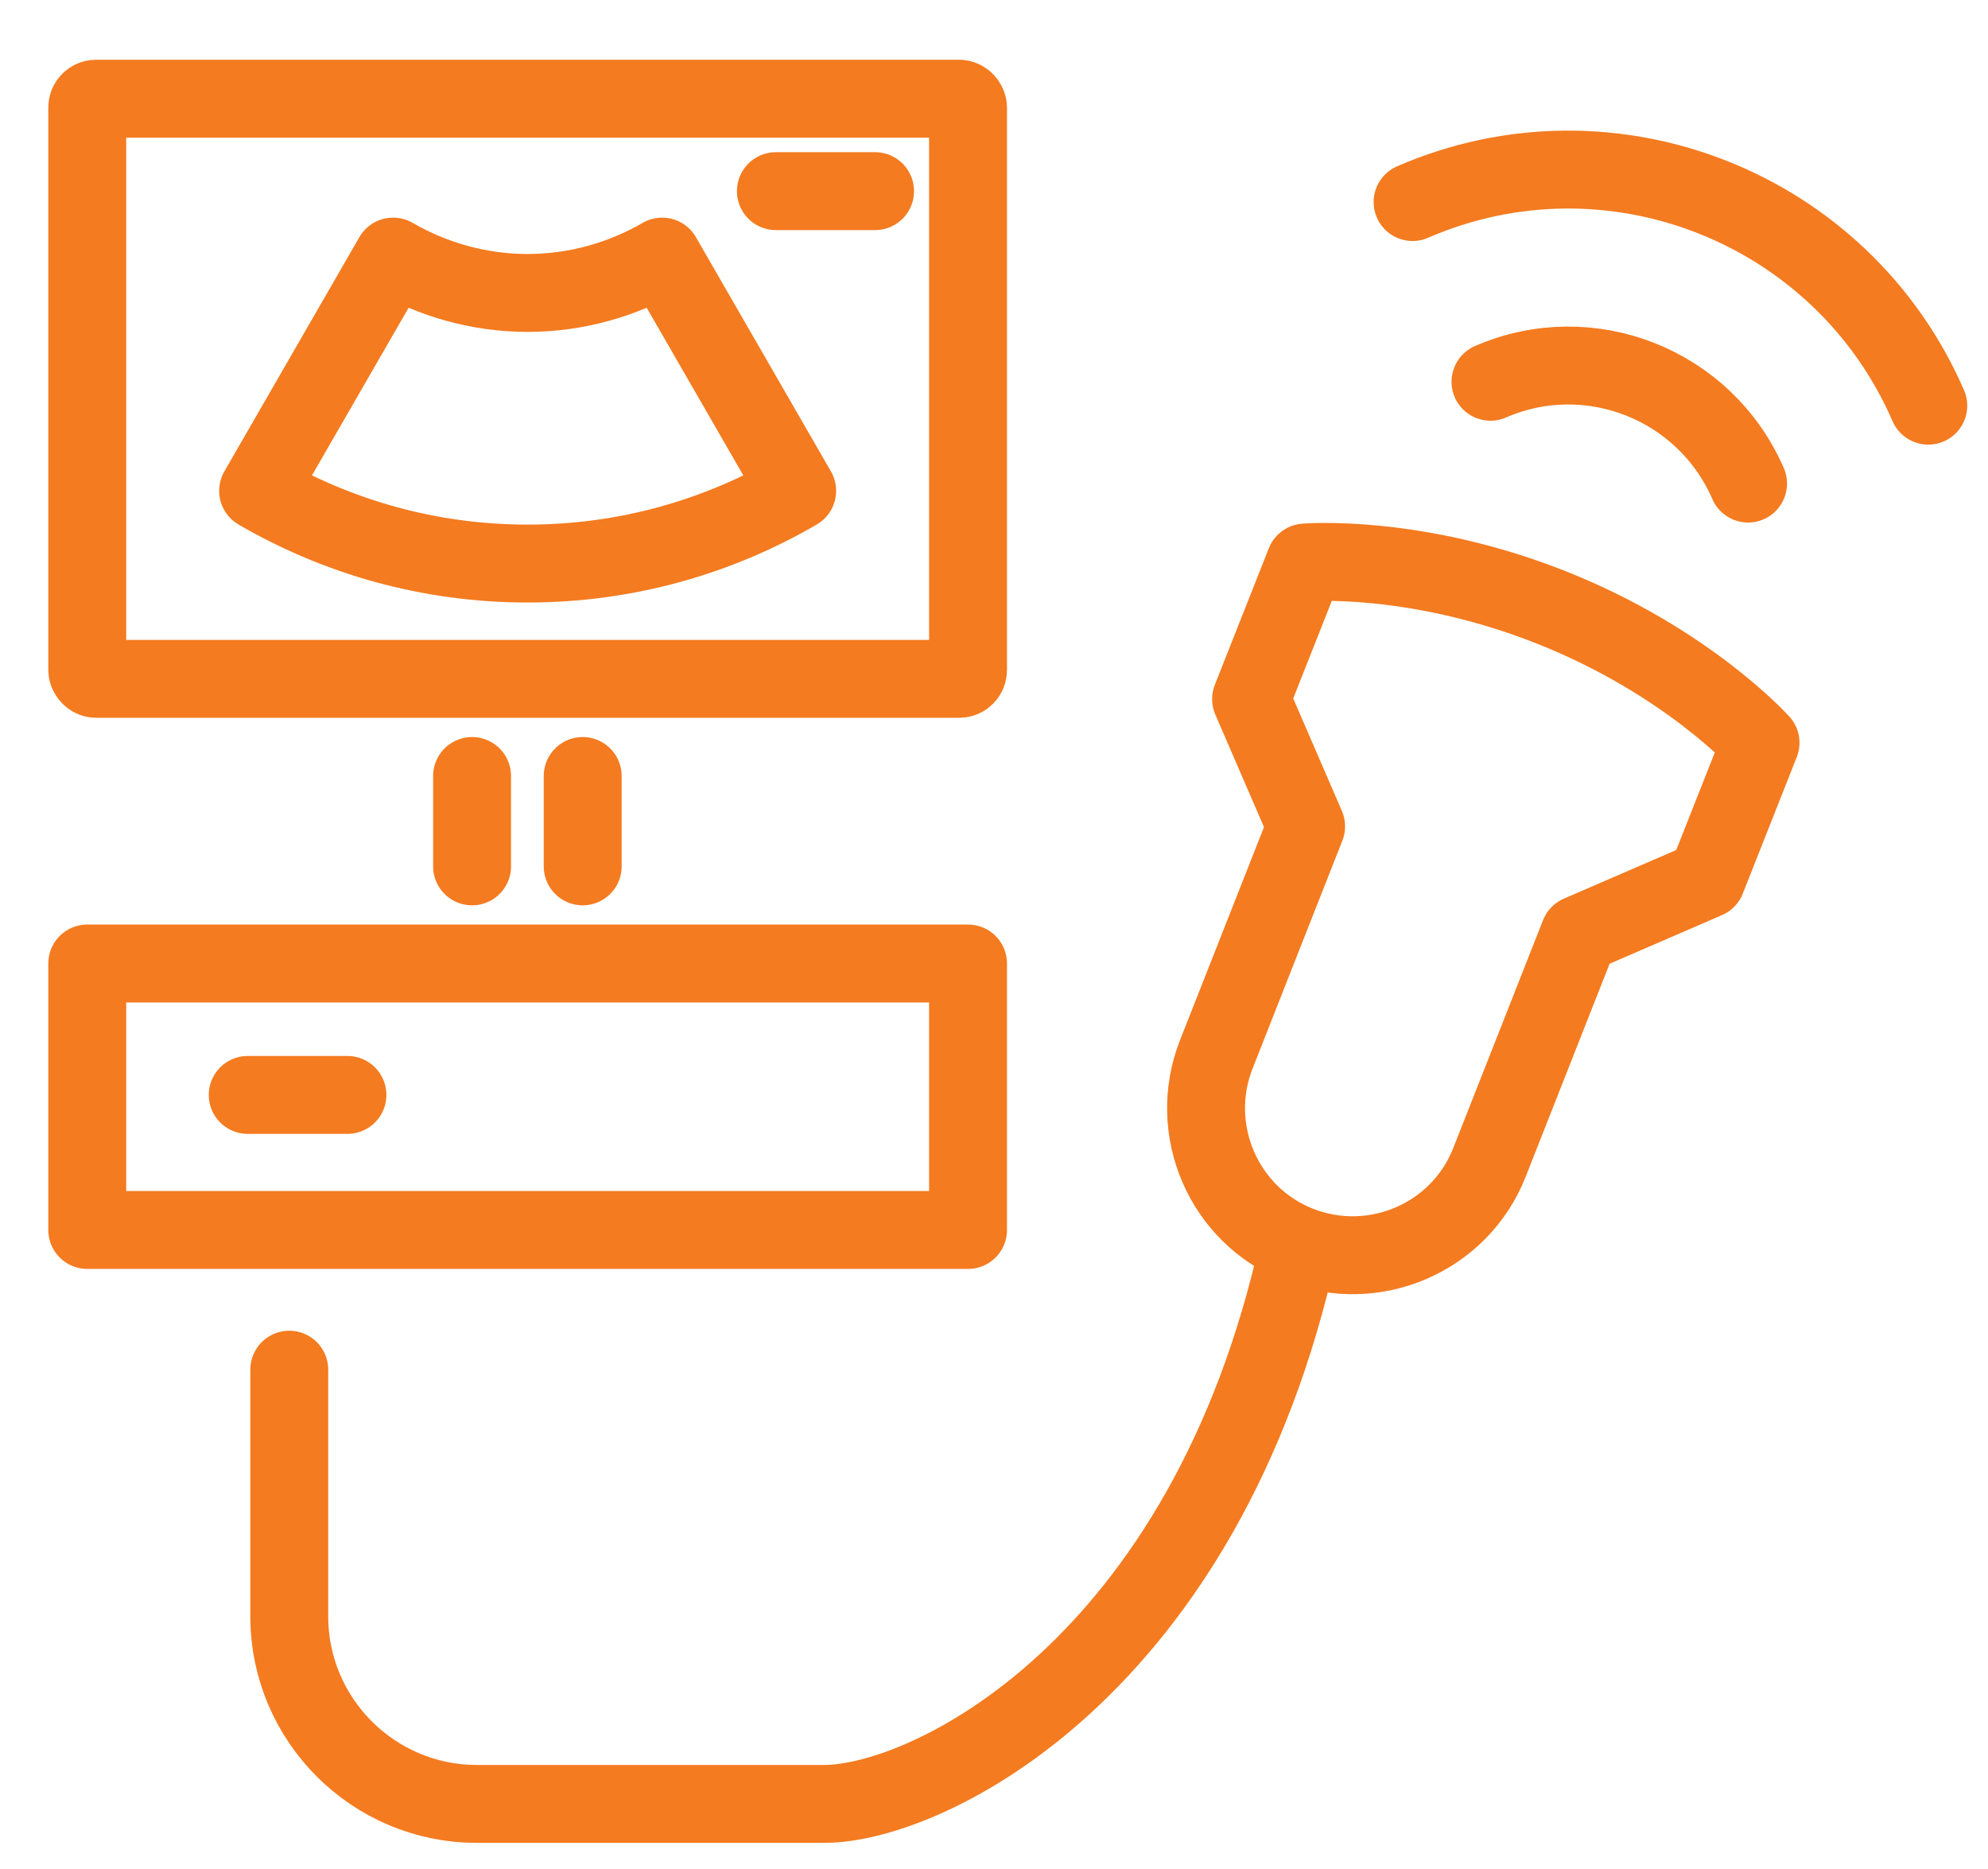
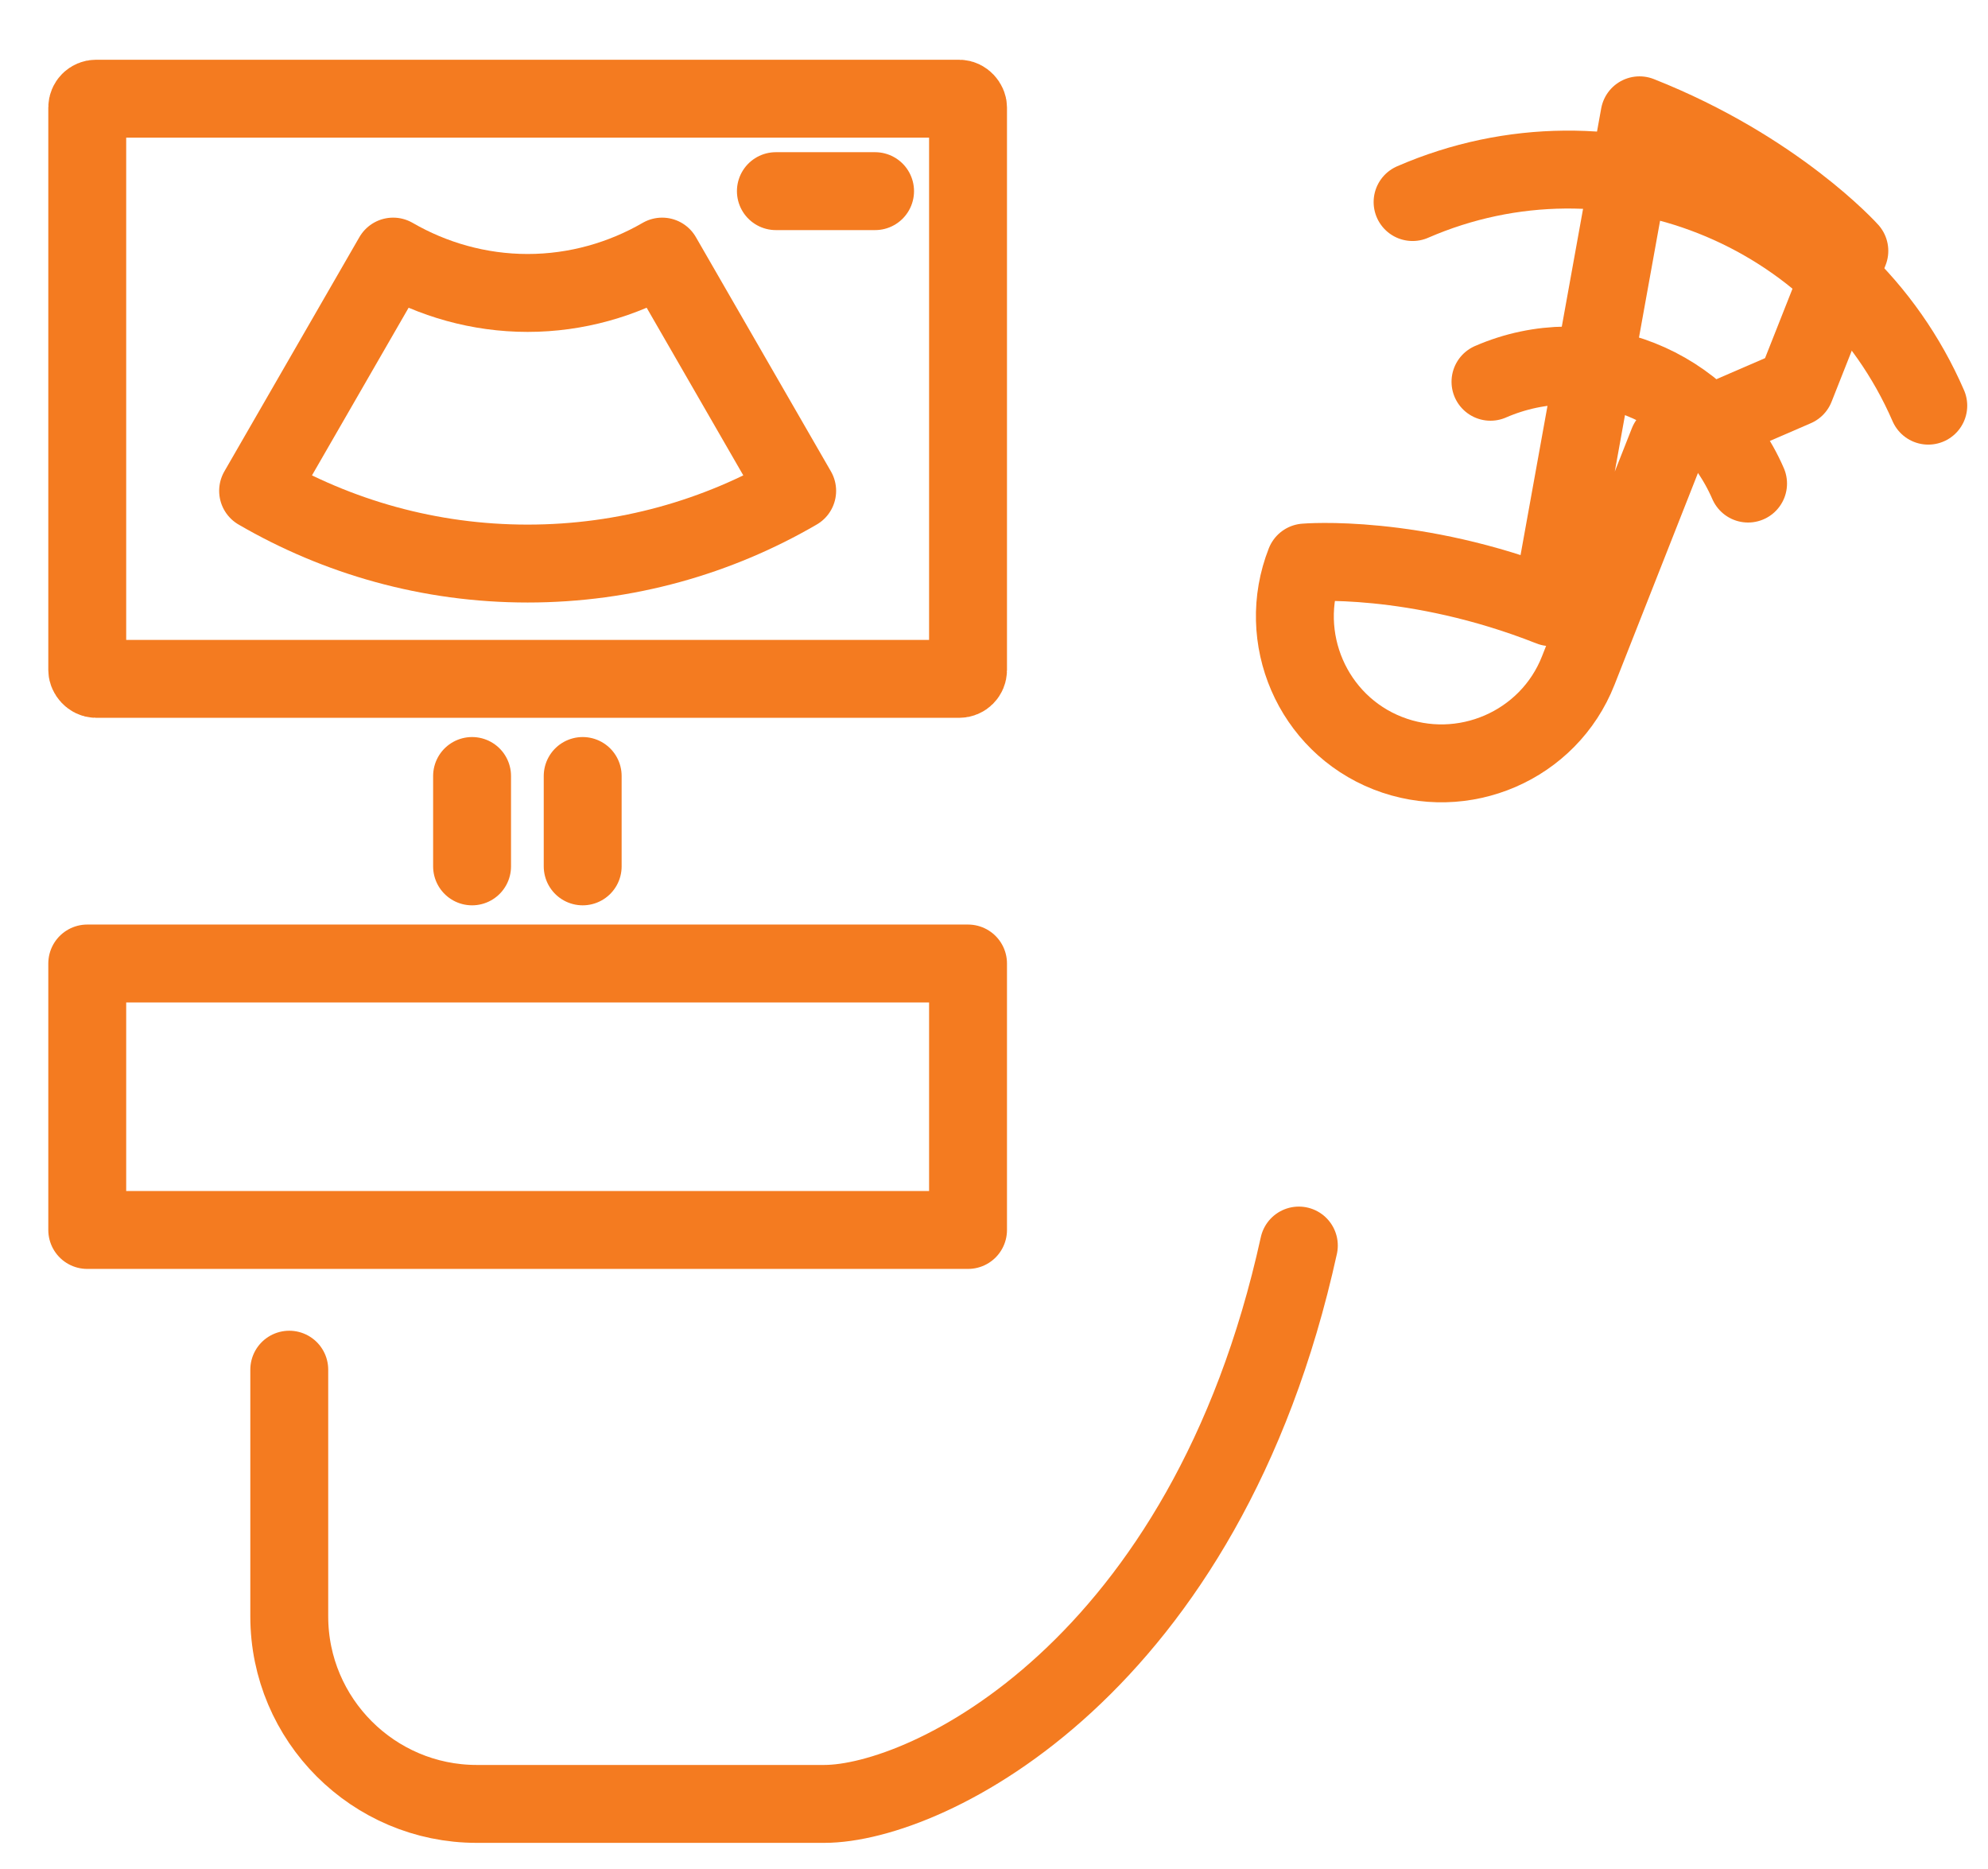
<svg xmlns="http://www.w3.org/2000/svg" id="Layer_1" version="1.1" viewBox="0 0 382.8 359.9">
  <defs>
    <style>
      .st0 {
        fill: none;
        stroke: #f47b20;
        stroke-linecap: round;
        stroke-linejoin: round;
        stroke-width: 15px;
      }
    </style>
  </defs>
  <rect class="st0" x="16.8" y="19" width="169.6" height="111.7" rx="1.7" ry="1.7" />
  <rect class="st0" x="16.8" y="185.5" width="169.6" height="51.3" />
  <path class="st0" d="M250.1,239.8c-17.9,81.5-71.5,107.5-91.4,107.5h-66.9c-19.9,0-36.1-16.2-36.1-36.1v-47.5" />
  <path class="st0" d="M250.1,239.8" />
-   <line class="st0" x1="66.9" y1="210.8" x2="47.7" y2="210.8" />
  <path class="st0" d="M153.5,94.5l-26-45.1c-7.6,4.4-16.5,7-25.9,7s-18.3-2.6-25.9-7l-26,45.1c15.3,8.9,33,14,51.9,14s36.6-5.1,51.9-14Z" />
  <line class="st0" x1="168.5" y1="36.8" x2="149.4" y2="36.8" />
  <line class="st0" x1="90.9" y1="149.4" x2="90.9" y2="166.8" />
  <line class="st0" x1="112.2" y1="149.4" x2="112.2" y2="166.8" />
-   <path class="st0" d="M298.6,116.9c-26.3-10.4-47.3-8.6-47.3-8.6l-10.4,26.3,10.6,24.5-17.3,43.9c-5.7,14.5,1.4,31,15.9,36.7,14.5,5.7,31-1.4,36.7-15.9l17.3-43.9,24.5-10.6,10.4-26.3s-14.1-15.7-40.4-26.1Z" />
+   <path class="st0" d="M298.6,116.9c-26.3-10.4-47.3-8.6-47.3-8.6c-5.7,14.5,1.4,31,15.9,36.7,14.5,5.7,31-1.4,36.7-15.9l17.3-43.9,24.5-10.6,10.4-26.3s-14.1-15.7-40.4-26.1Z" />
  <path class="st0" d="M287,73.5c19.1-8.3,41.3.5,49.6,19.6" />
  <path class="st0" d="M272,38.9c38.2-16.6,82.7,1,99.3,39.2" />
</svg>